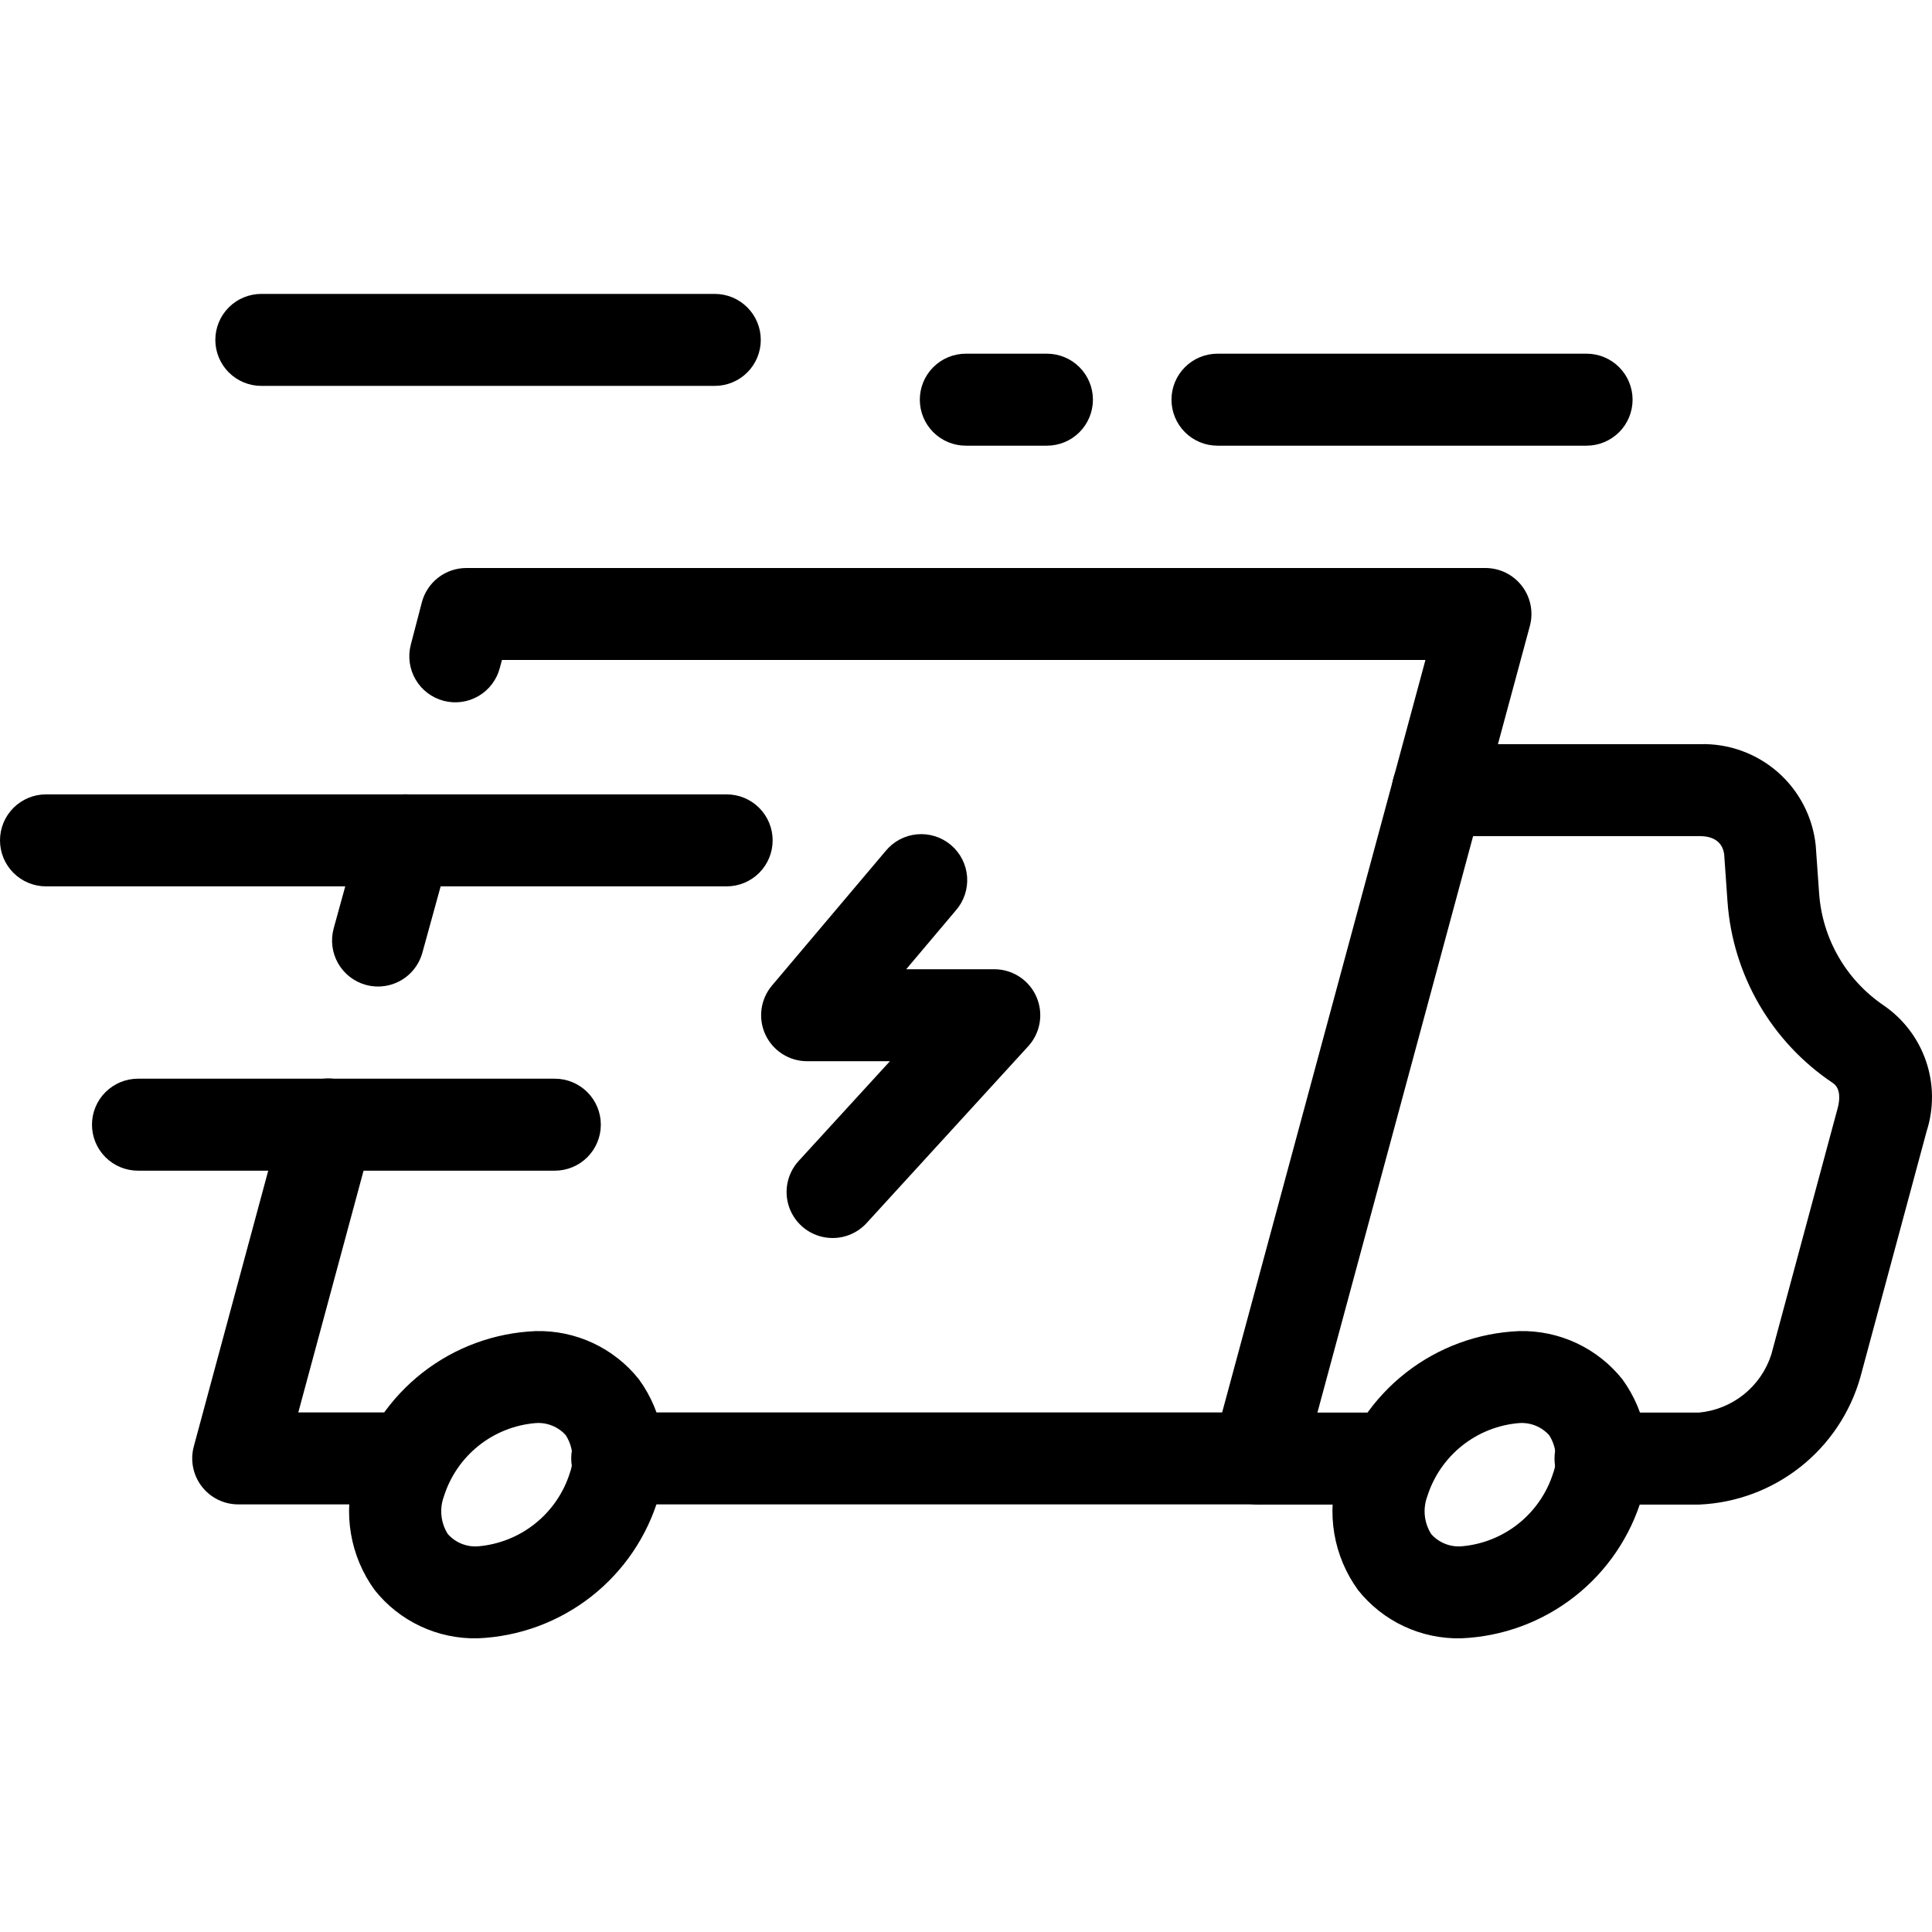
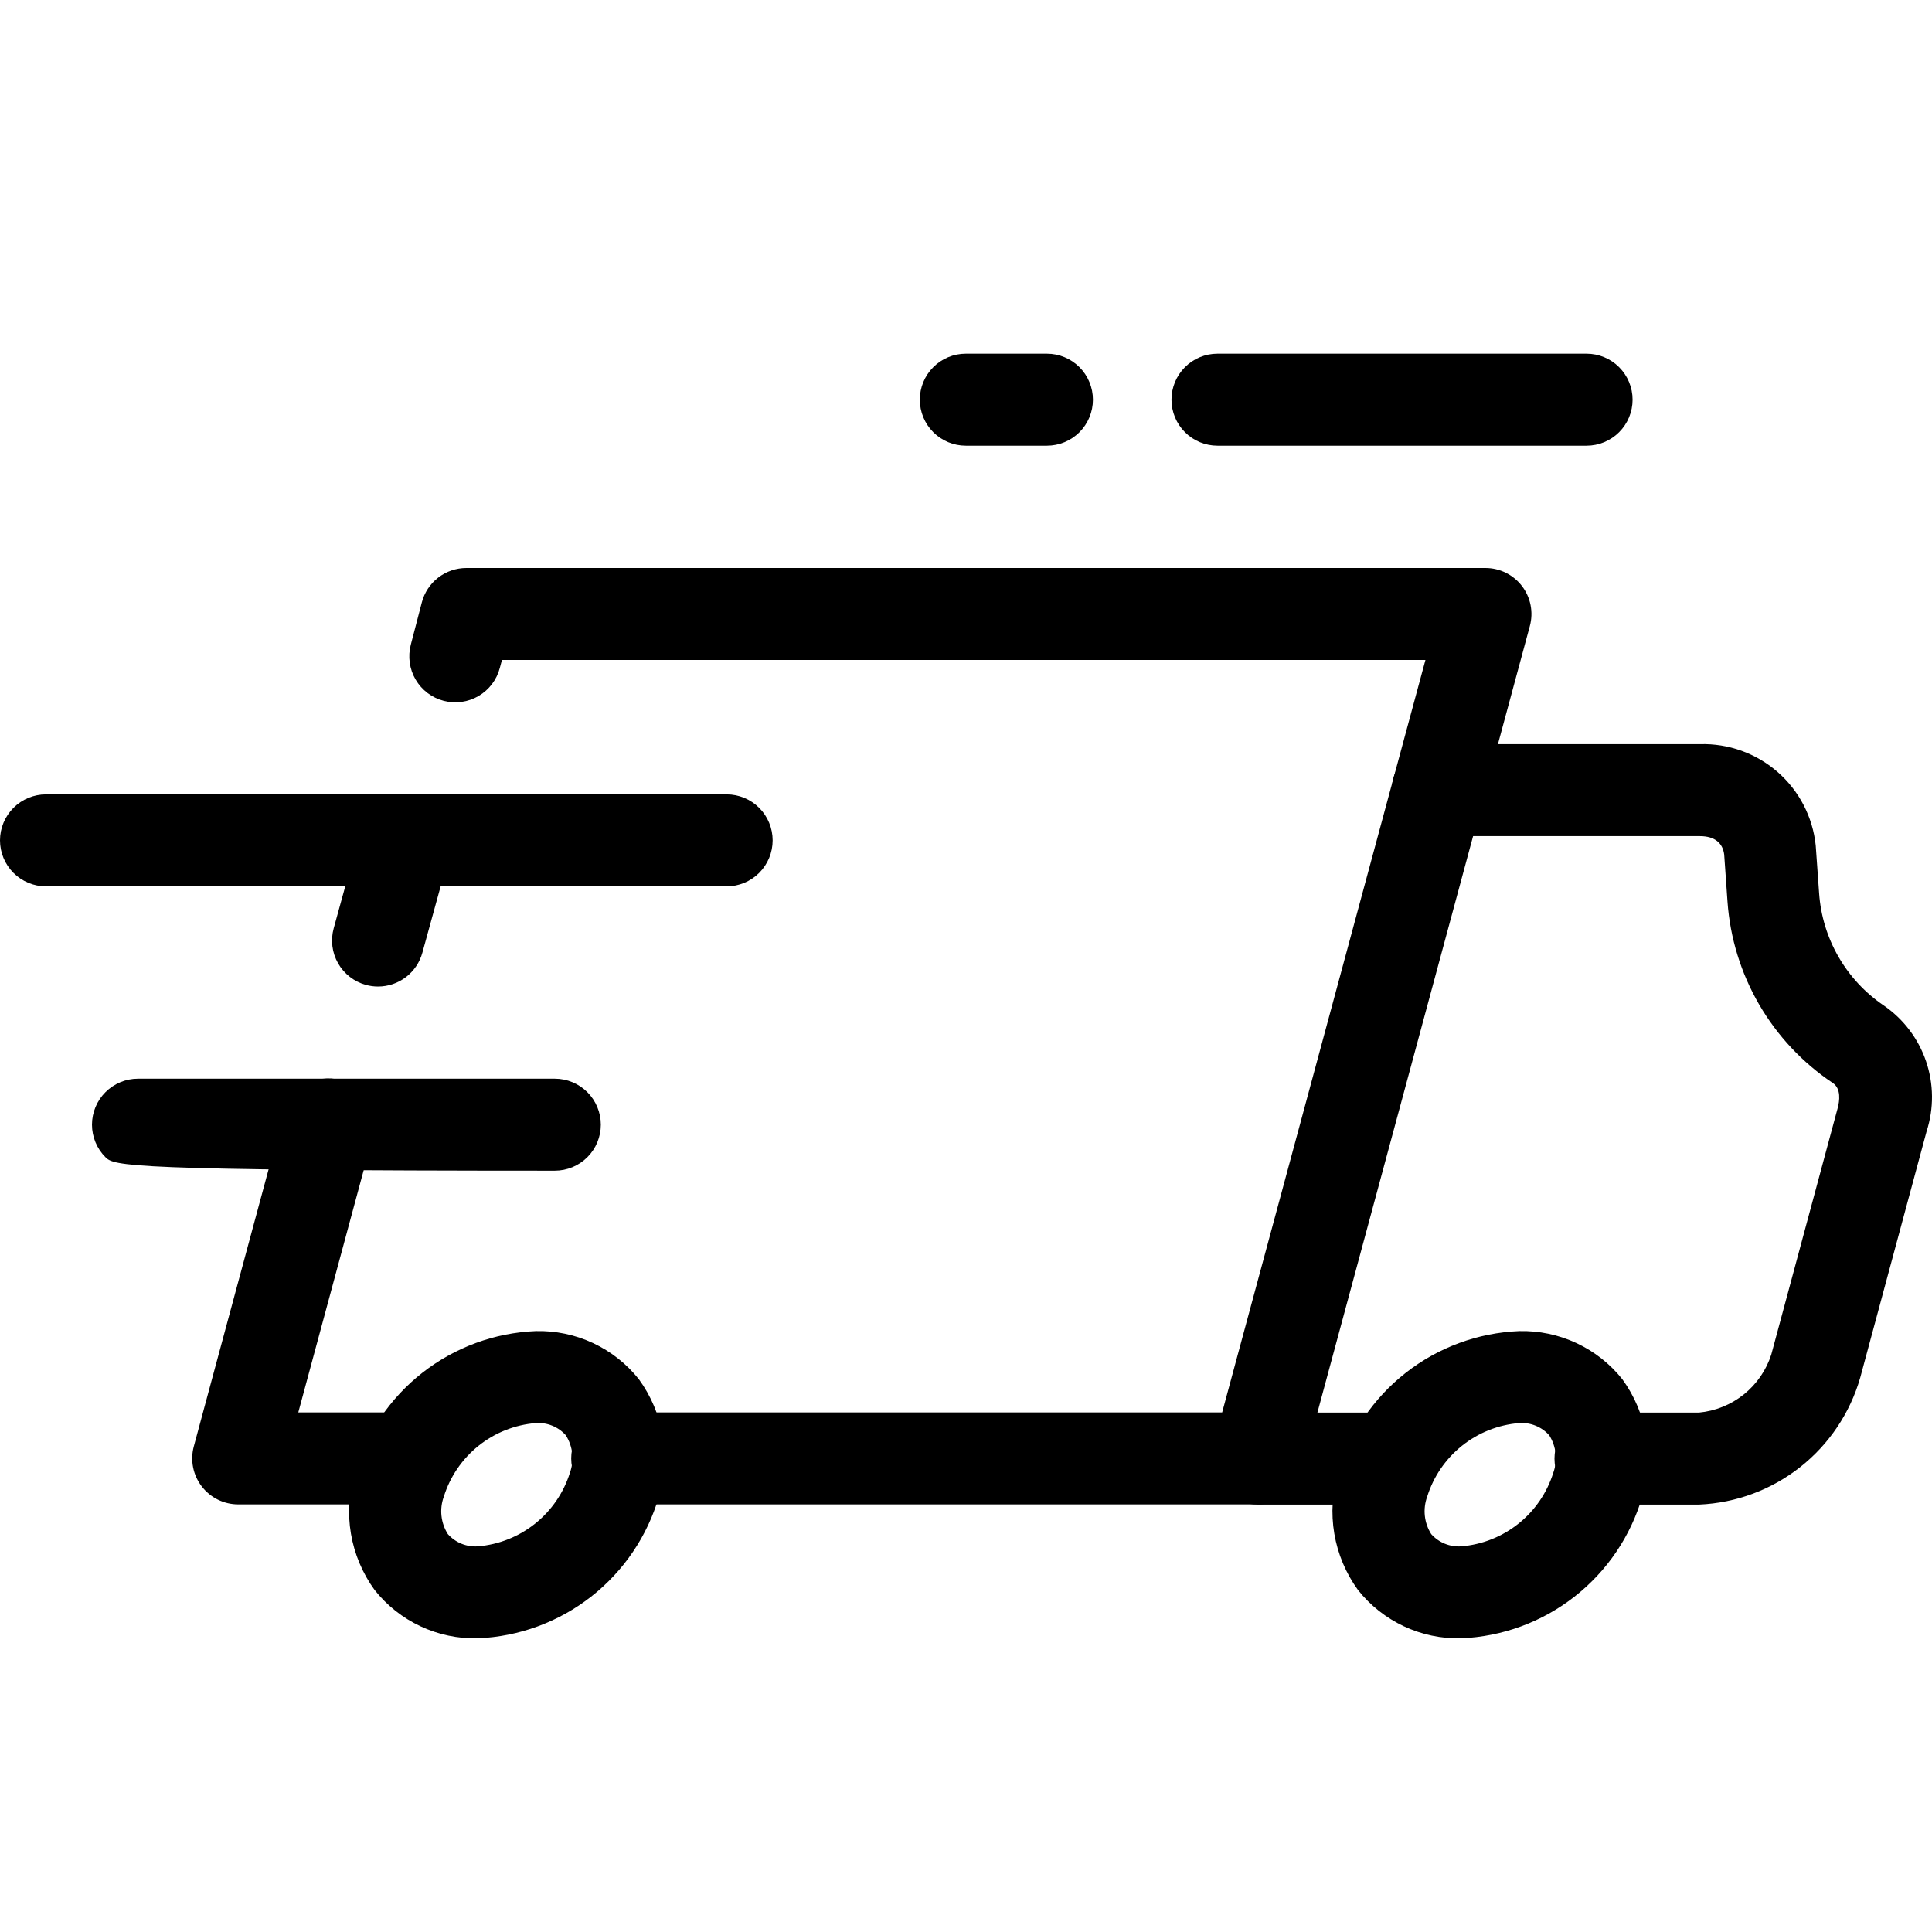
<svg xmlns="http://www.w3.org/2000/svg" fill="none" viewBox="0 0 512 512" height="512" width="512">
  <path fill="black" d="M369.151 398.727H333.319C330.086 398.727 326.986 397.443 324.7 395.157C322.415 392.871 321.13 389.771 321.13 386.539C321.13 383.306 322.415 380.206 324.7 377.92C326.986 375.635 330.086 374.351 333.319 374.351H369.151C372.384 374.351 375.484 375.635 377.77 377.92C380.055 380.206 381.339 383.306 381.339 386.539C381.339 389.771 380.055 392.871 377.77 395.157C375.484 397.443 372.384 398.727 369.151 398.727Z" />
  <path fill="black" d="M450.324 398.727H424.144C420.911 398.727 417.811 397.443 415.526 395.157C413.24 392.871 411.956 389.771 411.956 386.539C411.956 383.306 413.24 380.206 415.526 377.92C417.811 375.635 420.911 374.351 424.144 374.351H450.226C454.579 373.949 458.718 372.277 462.129 369.542C465.54 366.808 468.072 363.131 469.41 358.969L487.01 293.641C487.497 291.813 487.985 288.498 485.693 286.987C477.696 281.633 471.027 274.525 466.194 266.203C461.362 257.881 458.493 248.565 457.807 238.966L456.93 226.461C456.564 223.487 454.492 221.586 450.494 221.586H381.023C377.79 221.586 374.69 220.302 372.404 218.016C370.119 215.73 368.834 212.63 368.834 209.398C368.834 206.165 370.119 203.065 372.404 200.779C374.69 198.494 377.79 197.21 381.023 197.21H450.494C458.049 196.984 465.409 199.621 471.101 204.594C476.792 209.567 480.394 216.507 481.184 224.023L482.086 236.748C482.502 242.661 484.253 248.403 487.209 253.541C490.164 258.679 494.247 263.081 499.149 266.413C504.399 269.998 508.349 275.185 510.409 281.199C512.47 287.214 512.53 293.733 510.581 299.784L492.982 365.088C490.297 374.46 484.733 382.75 477.078 388.787C469.423 394.824 460.064 398.301 450.324 398.727Z" />
  <path fill="black" d="M100.186 261.44C99.09 261.439 98 261.291 96.944 261.002C95.401 260.576 93.957 259.851 92.694 258.867C91.432 257.883 90.375 256.66 89.585 255.268C88.795 253.876 88.287 252.342 88.09 250.753C87.893 249.165 88.011 247.553 88.436 246.01L95.749 219.44C96.175 217.898 96.9 216.454 97.884 215.191C98.868 213.928 100.091 212.872 101.483 212.082C102.875 211.292 104.409 210.784 105.998 210.587C107.586 210.39 109.198 210.507 110.741 210.933C112.284 211.359 113.728 212.084 114.99 213.068C116.253 214.052 117.309 215.275 118.099 216.667C118.889 218.059 119.397 219.593 119.594 221.181C119.791 222.77 119.674 224.382 119.248 225.925L111.935 252.47C111.23 255.046 109.698 257.319 107.576 258.94C105.453 260.56 102.856 261.439 100.186 261.44Z" />
  <path fill="black" d="M108.474 398.678H63.134C61.263 398.679 59.417 398.249 57.739 397.421C56.06 396.593 54.595 395.39 53.457 393.905C52.318 392.42 51.537 390.693 51.173 388.858C50.81 387.022 50.874 385.128 51.36 383.321L75.249 294.811C76.093 291.689 78.142 289.029 80.947 287.418C83.751 285.806 87.081 285.375 90.204 286.219C93.326 287.063 95.986 289.112 97.597 291.917C99.209 294.721 99.64 298.051 98.796 301.174L79.052 374.302H108.474C111.706 374.302 114.806 375.586 117.092 377.872C119.378 380.157 120.662 383.257 120.662 386.49C120.662 389.722 119.378 392.822 117.092 395.108C114.806 397.394 111.706 398.678 108.474 398.678Z" />
  <path fill="black" d="M333.221 398.678H163.563C160.331 398.678 157.231 397.394 154.945 395.108C152.66 392.822 151.375 389.722 151.375 386.49C151.375 383.257 152.66 380.157 154.945 377.872C157.231 375.586 160.331 374.302 163.563 374.302H323.885L377.756 174.906H133.02L132.46 177.002C132.056 178.551 131.352 180.006 130.386 181.283C129.421 182.56 128.213 183.634 126.832 184.445C125.452 185.255 123.925 185.786 122.339 186.006C120.753 186.226 119.14 186.132 117.59 185.728C116.041 185.325 114.586 184.621 113.309 183.655C112.032 182.69 110.958 181.482 110.147 180.101C109.337 178.72 108.807 177.194 108.586 175.608C108.366 174.022 108.46 172.408 108.864 170.859L111.789 159.646C112.469 157.035 113.996 154.723 116.131 153.073C118.266 151.423 120.888 150.529 123.587 150.529H393.674C395.545 150.531 397.392 150.964 399.069 151.795C400.746 152.626 402.21 153.831 403.346 155.319C404.482 156.806 405.261 158.536 405.621 160.372C405.981 162.209 405.913 164.104 405.423 165.911L344.995 389.659C344.298 392.248 342.766 394.535 340.638 396.165C338.509 397.796 335.902 398.679 333.221 398.678Z" />
  <path fill="black" d="M387.214 434.169C381.98 434.294 376.788 433.203 372.047 430.983C367.305 428.762 363.144 425.473 359.888 421.372C356.671 416.945 354.521 411.834 353.607 406.438C352.694 401.042 353.042 395.507 354.623 390.268C357.686 379.78 363.964 370.519 372.57 363.788C381.177 357.058 391.679 353.198 402.595 352.753C407.831 352.627 413.024 353.715 417.769 355.931C422.514 358.147 426.681 361.431 429.945 365.526C433.162 369.954 435.31 375.065 436.224 380.461C437.137 385.857 436.79 391.391 435.211 396.63C432.147 407.124 425.867 416.392 417.256 423.127C408.645 429.862 398.137 433.724 387.214 434.169ZM402.595 377.129C397.052 377.581 391.769 379.679 387.426 383.153C383.083 386.628 379.877 391.321 378.219 396.63C377.626 398.256 377.414 399.996 377.599 401.716C377.785 403.436 378.365 405.09 379.292 406.551C380.284 407.665 381.518 408.537 382.9 409.099C384.282 409.661 385.775 409.899 387.263 409.793C392.805 409.339 398.086 407.24 402.429 403.765C406.772 400.291 409.978 395.6 411.639 390.292C412.227 388.666 412.436 386.927 412.25 385.208C412.064 383.489 411.489 381.834 410.566 380.371C409.574 379.257 408.34 378.386 406.958 377.824C405.576 377.261 404.084 377.024 402.595 377.129Z" />
  <path fill="black" d="M126.609 434.169C121.375 434.294 116.184 433.203 111.442 430.983C106.701 428.762 102.539 425.473 99.284 421.372C96.066 416.945 93.916 411.834 93.003 406.438C92.089 401.042 92.437 395.507 94.019 390.268C97.075 379.777 103.35 370.511 111.958 363.779C120.566 357.048 131.072 353.191 141.991 352.753C147.223 352.626 152.413 353.712 157.154 355.929C161.896 358.145 166.059 361.43 169.316 365.526C172.537 369.952 174.69 375.062 175.607 380.458C176.525 385.854 176.182 391.389 174.606 396.63C171.542 407.124 165.263 416.392 156.651 423.127C148.04 429.862 137.532 433.724 126.609 434.169ZM141.991 377.129C136.446 377.578 131.162 379.674 126.818 383.149C122.474 386.624 119.269 391.319 117.615 396.63C117.021 398.255 116.809 399.995 116.995 401.716C117.181 403.436 117.76 405.09 118.687 406.551C119.679 407.665 120.914 408.537 122.296 409.099C123.678 409.661 125.17 409.899 126.658 409.793C132.2 409.335 137.479 407.235 141.821 403.762C146.163 400.288 149.371 395.598 151.034 390.292C151.625 388.661 151.833 386.916 151.642 385.192C151.452 383.468 150.869 381.81 149.937 380.347C148.945 379.241 147.714 378.376 146.337 377.818C144.959 377.26 143.473 377.025 141.991 377.129Z" />
  <path fill="black" d="M192.571 234.895H12.188C8.956 234.895 5.856 233.611 3.57 231.325C1.284 229.039 0 225.939 0 222.707C0 219.474 1.284 216.374 3.57 214.089C5.856 211.803 8.956 210.519 12.188 210.519H192.571C195.803 210.519 198.904 211.803 201.189 214.089C203.475 216.374 204.759 219.474 204.759 222.707C204.759 225.939 203.475 229.039 201.189 231.325C198.904 233.611 195.803 234.895 192.571 234.895Z" />
-   <path fill="black" d="M147.037 310.242H36.564C33.332 310.242 30.232 308.957 27.946 306.672C25.66 304.386 24.376 301.286 24.376 298.054C24.376 294.821 25.66 291.721 27.946 289.435C30.232 287.15 33.332 285.865 36.564 285.865H147.037C150.269 285.865 153.369 287.15 155.655 289.435C157.94 291.721 159.225 294.821 159.225 298.054C159.225 301.286 157.94 304.386 155.655 306.672C153.369 308.957 150.269 310.242 147.037 310.242Z" />
-   <path fill="black" d="M189.427 102.265H69.252C66.02 102.265 62.92 100.981 60.634 98.695C58.349 96.409 57.065 93.309 57.065 90.077C57.065 86.844 58.349 83.744 60.634 81.459C62.92 79.173 66.02 77.889 69.252 77.889H189.427C192.659 77.889 195.759 79.173 198.045 81.459C200.331 83.744 201.615 86.844 201.615 90.077C201.615 93.309 200.331 96.409 198.045 98.695C195.759 100.981 192.659 102.265 189.427 102.265Z" />
+   <path fill="black" d="M147.037 310.242C33.332 310.242 30.232 308.957 27.946 306.672C25.66 304.386 24.376 301.286 24.376 298.054C24.376 294.821 25.66 291.721 27.946 289.435C30.232 287.15 33.332 285.865 36.564 285.865H147.037C150.269 285.865 153.369 287.15 155.655 289.435C157.94 291.721 159.225 294.821 159.225 298.054C159.225 301.286 157.94 304.386 155.655 306.672C153.369 308.957 150.269 310.242 147.037 310.242Z" />
  <path fill="black" d="M420.463 118.109H322.642C319.409 118.109 316.309 116.825 314.024 114.539C311.738 112.254 310.454 109.154 310.454 105.921C310.454 102.689 311.738 99.589 314.024 97.303C316.309 95.017 319.409 93.733 322.642 93.733H420.463C423.695 93.733 426.796 95.017 429.081 97.303C431.367 99.589 432.651 102.689 432.651 105.921C432.651 109.154 431.367 112.254 429.081 114.539C426.796 116.825 423.695 118.109 420.463 118.109Z" />
  <path fill="black" d="M277.449 118.109H255.949C252.716 118.109 249.616 116.825 247.331 114.539C245.045 112.254 243.761 109.154 243.761 105.921C243.761 102.689 245.045 99.589 247.331 97.303C249.616 95.017 252.716 93.733 255.949 93.733H277.449C280.681 93.733 283.781 95.017 286.067 97.303C288.353 99.589 289.637 102.689 289.637 105.921C289.637 109.154 288.353 112.254 286.067 114.539C283.781 116.825 280.681 118.109 277.449 118.109Z" />
-   <path fill="black" d="M220.652 328.085C218.285 328.087 215.969 327.401 213.985 326.109C212.002 324.816 210.438 322.975 209.484 320.809C208.53 318.642 208.228 316.245 208.614 313.91C209 311.574 210.057 309.402 211.657 307.658L235.838 281.234H213.9C211.575 281.236 209.298 280.572 207.338 279.322C205.377 278.071 203.816 276.286 202.837 274.177C201.858 272.068 201.503 269.723 201.813 267.419C202.123 265.115 203.086 262.947 204.588 261.173L234.693 225.535C235.716 224.281 236.978 223.244 238.405 222.484C239.833 221.723 241.398 221.254 243.009 221.105C244.619 220.955 246.244 221.128 247.787 221.612C249.331 222.097 250.762 222.884 251.998 223.927C253.234 224.971 254.25 226.25 254.987 227.69C255.723 229.131 256.166 230.703 256.289 232.316C256.411 233.929 256.212 235.551 255.701 237.086C255.191 238.621 254.38 240.039 253.316 241.257L240.153 256.858H263.505C265.868 256.86 268.178 257.548 270.157 258.839C272.135 260.13 273.696 261.968 274.649 264.129C275.602 266.291 275.906 268.683 275.524 271.014C275.143 273.345 274.092 275.516 272.5 277.261L229.671 324.112C228.527 325.365 227.134 326.366 225.581 327.05C224.028 327.735 222.349 328.087 220.652 328.085Z" />
</svg>